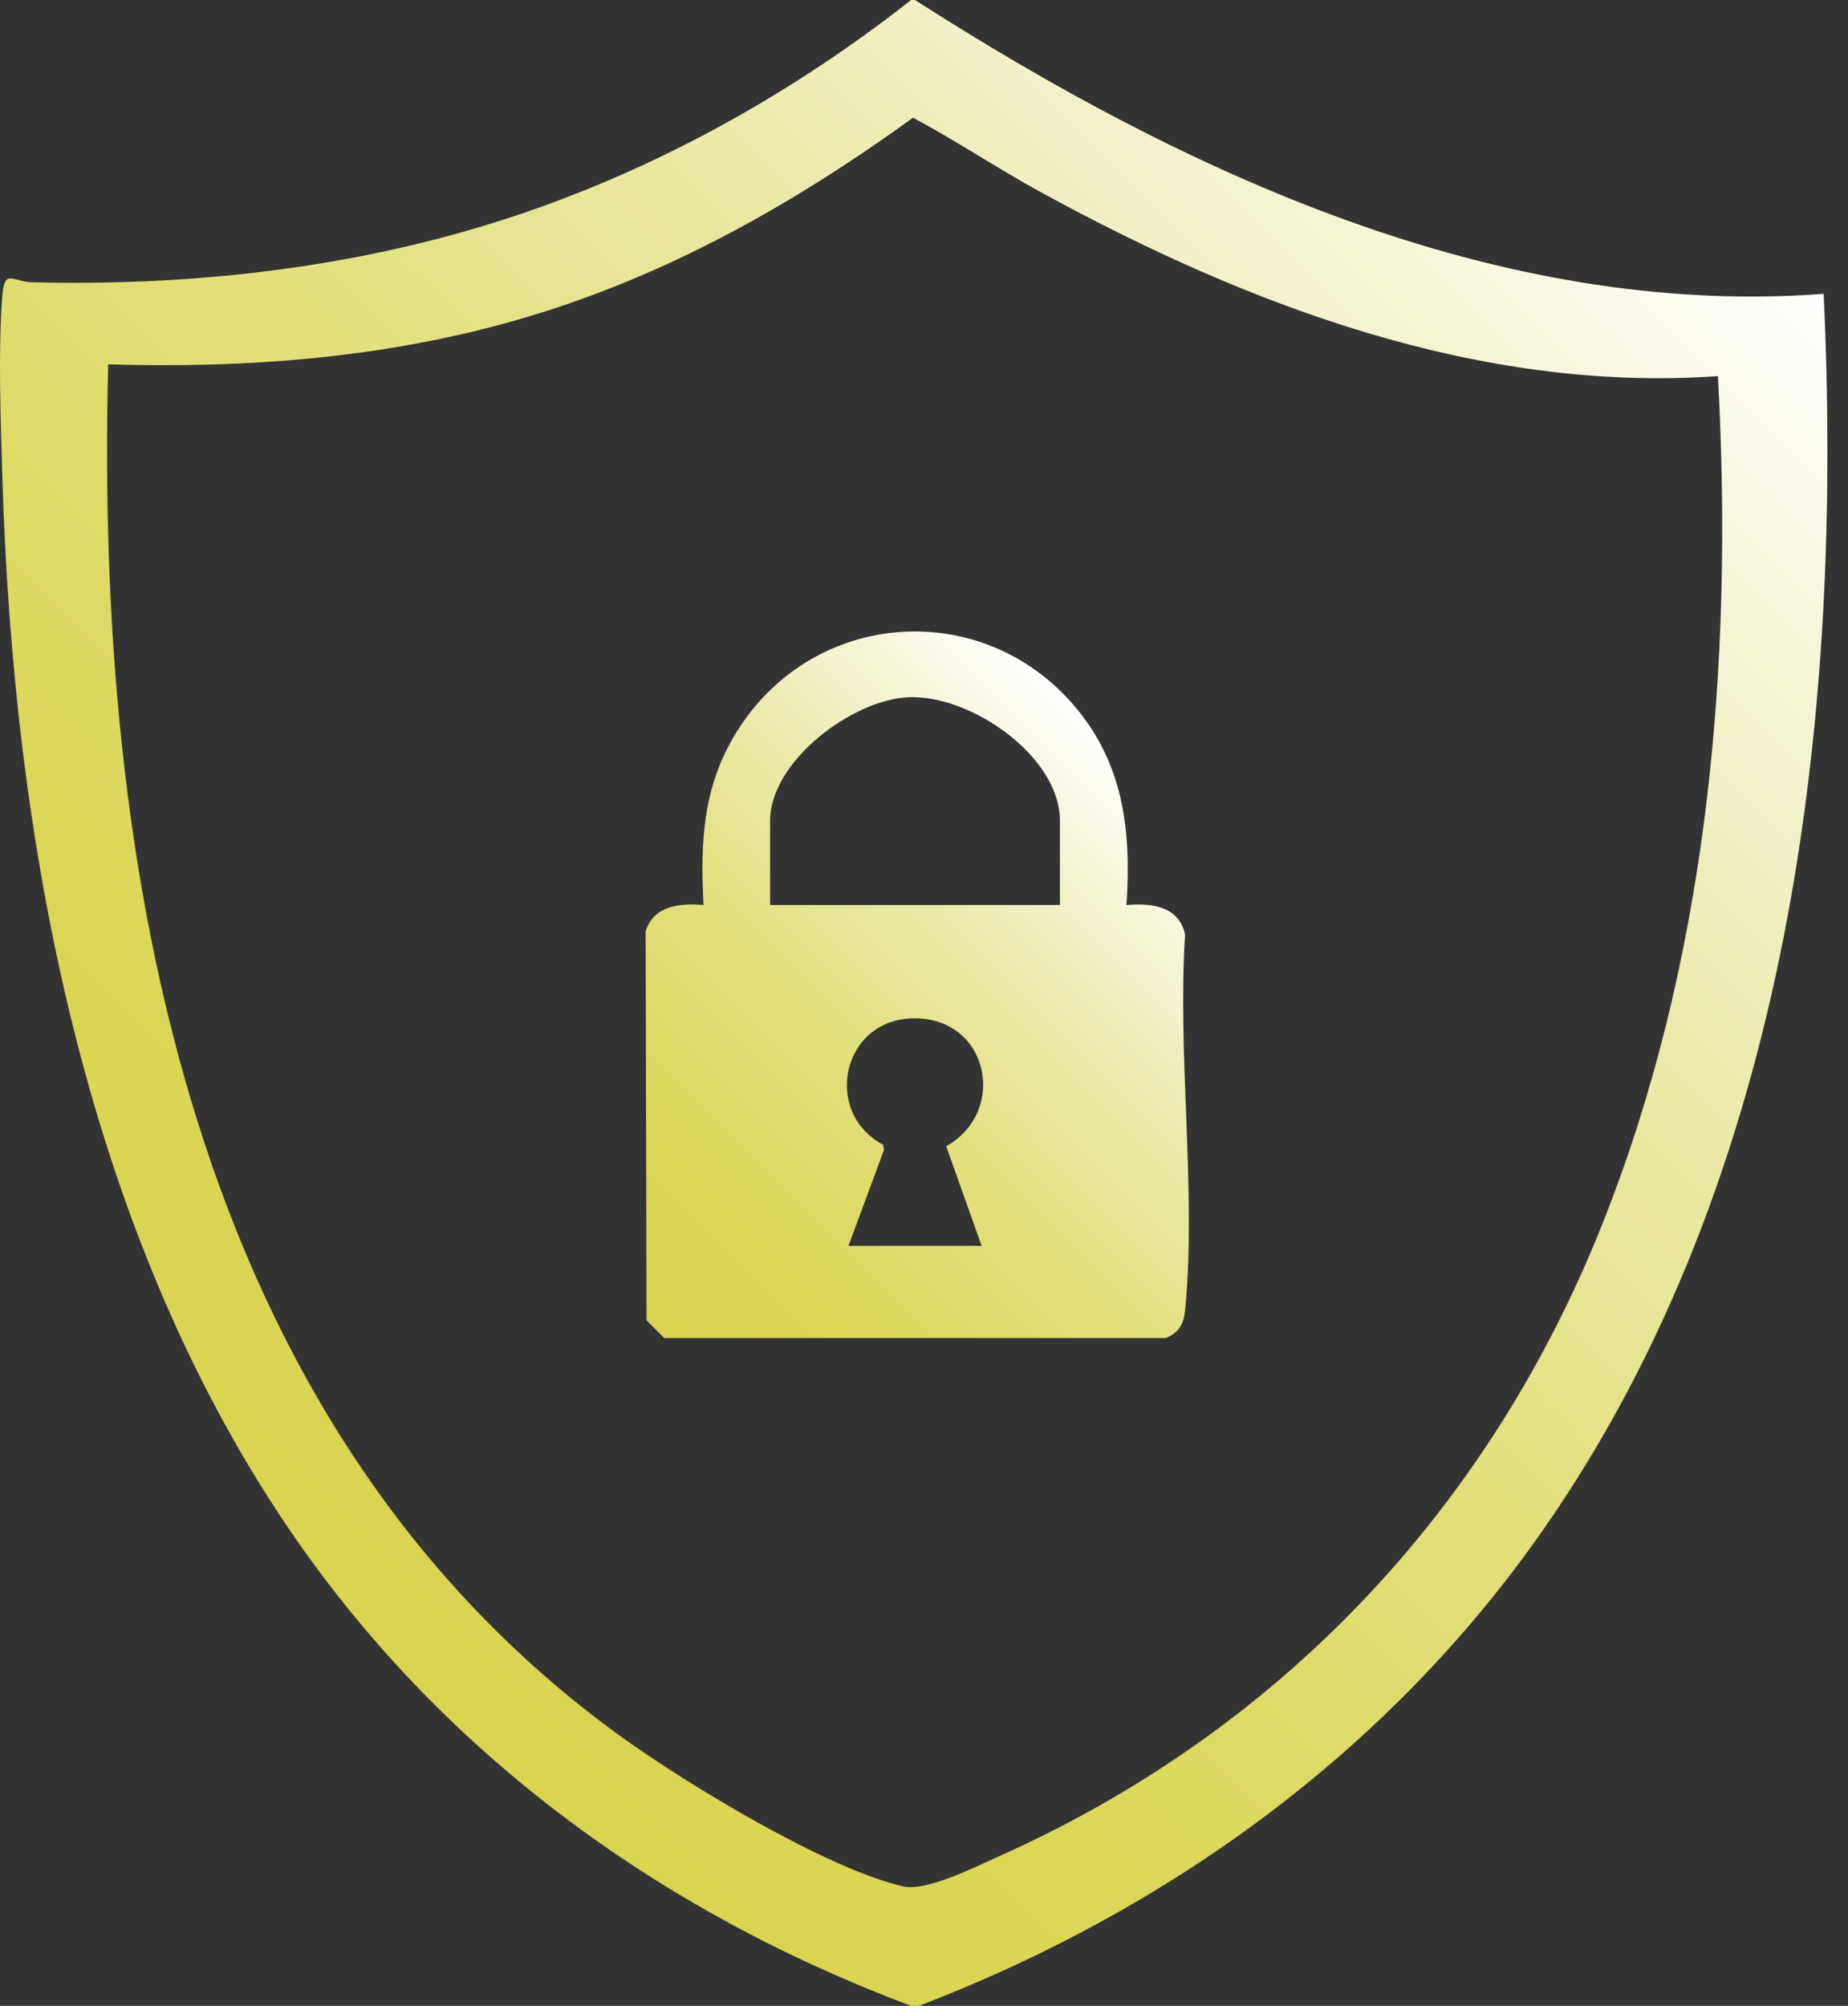
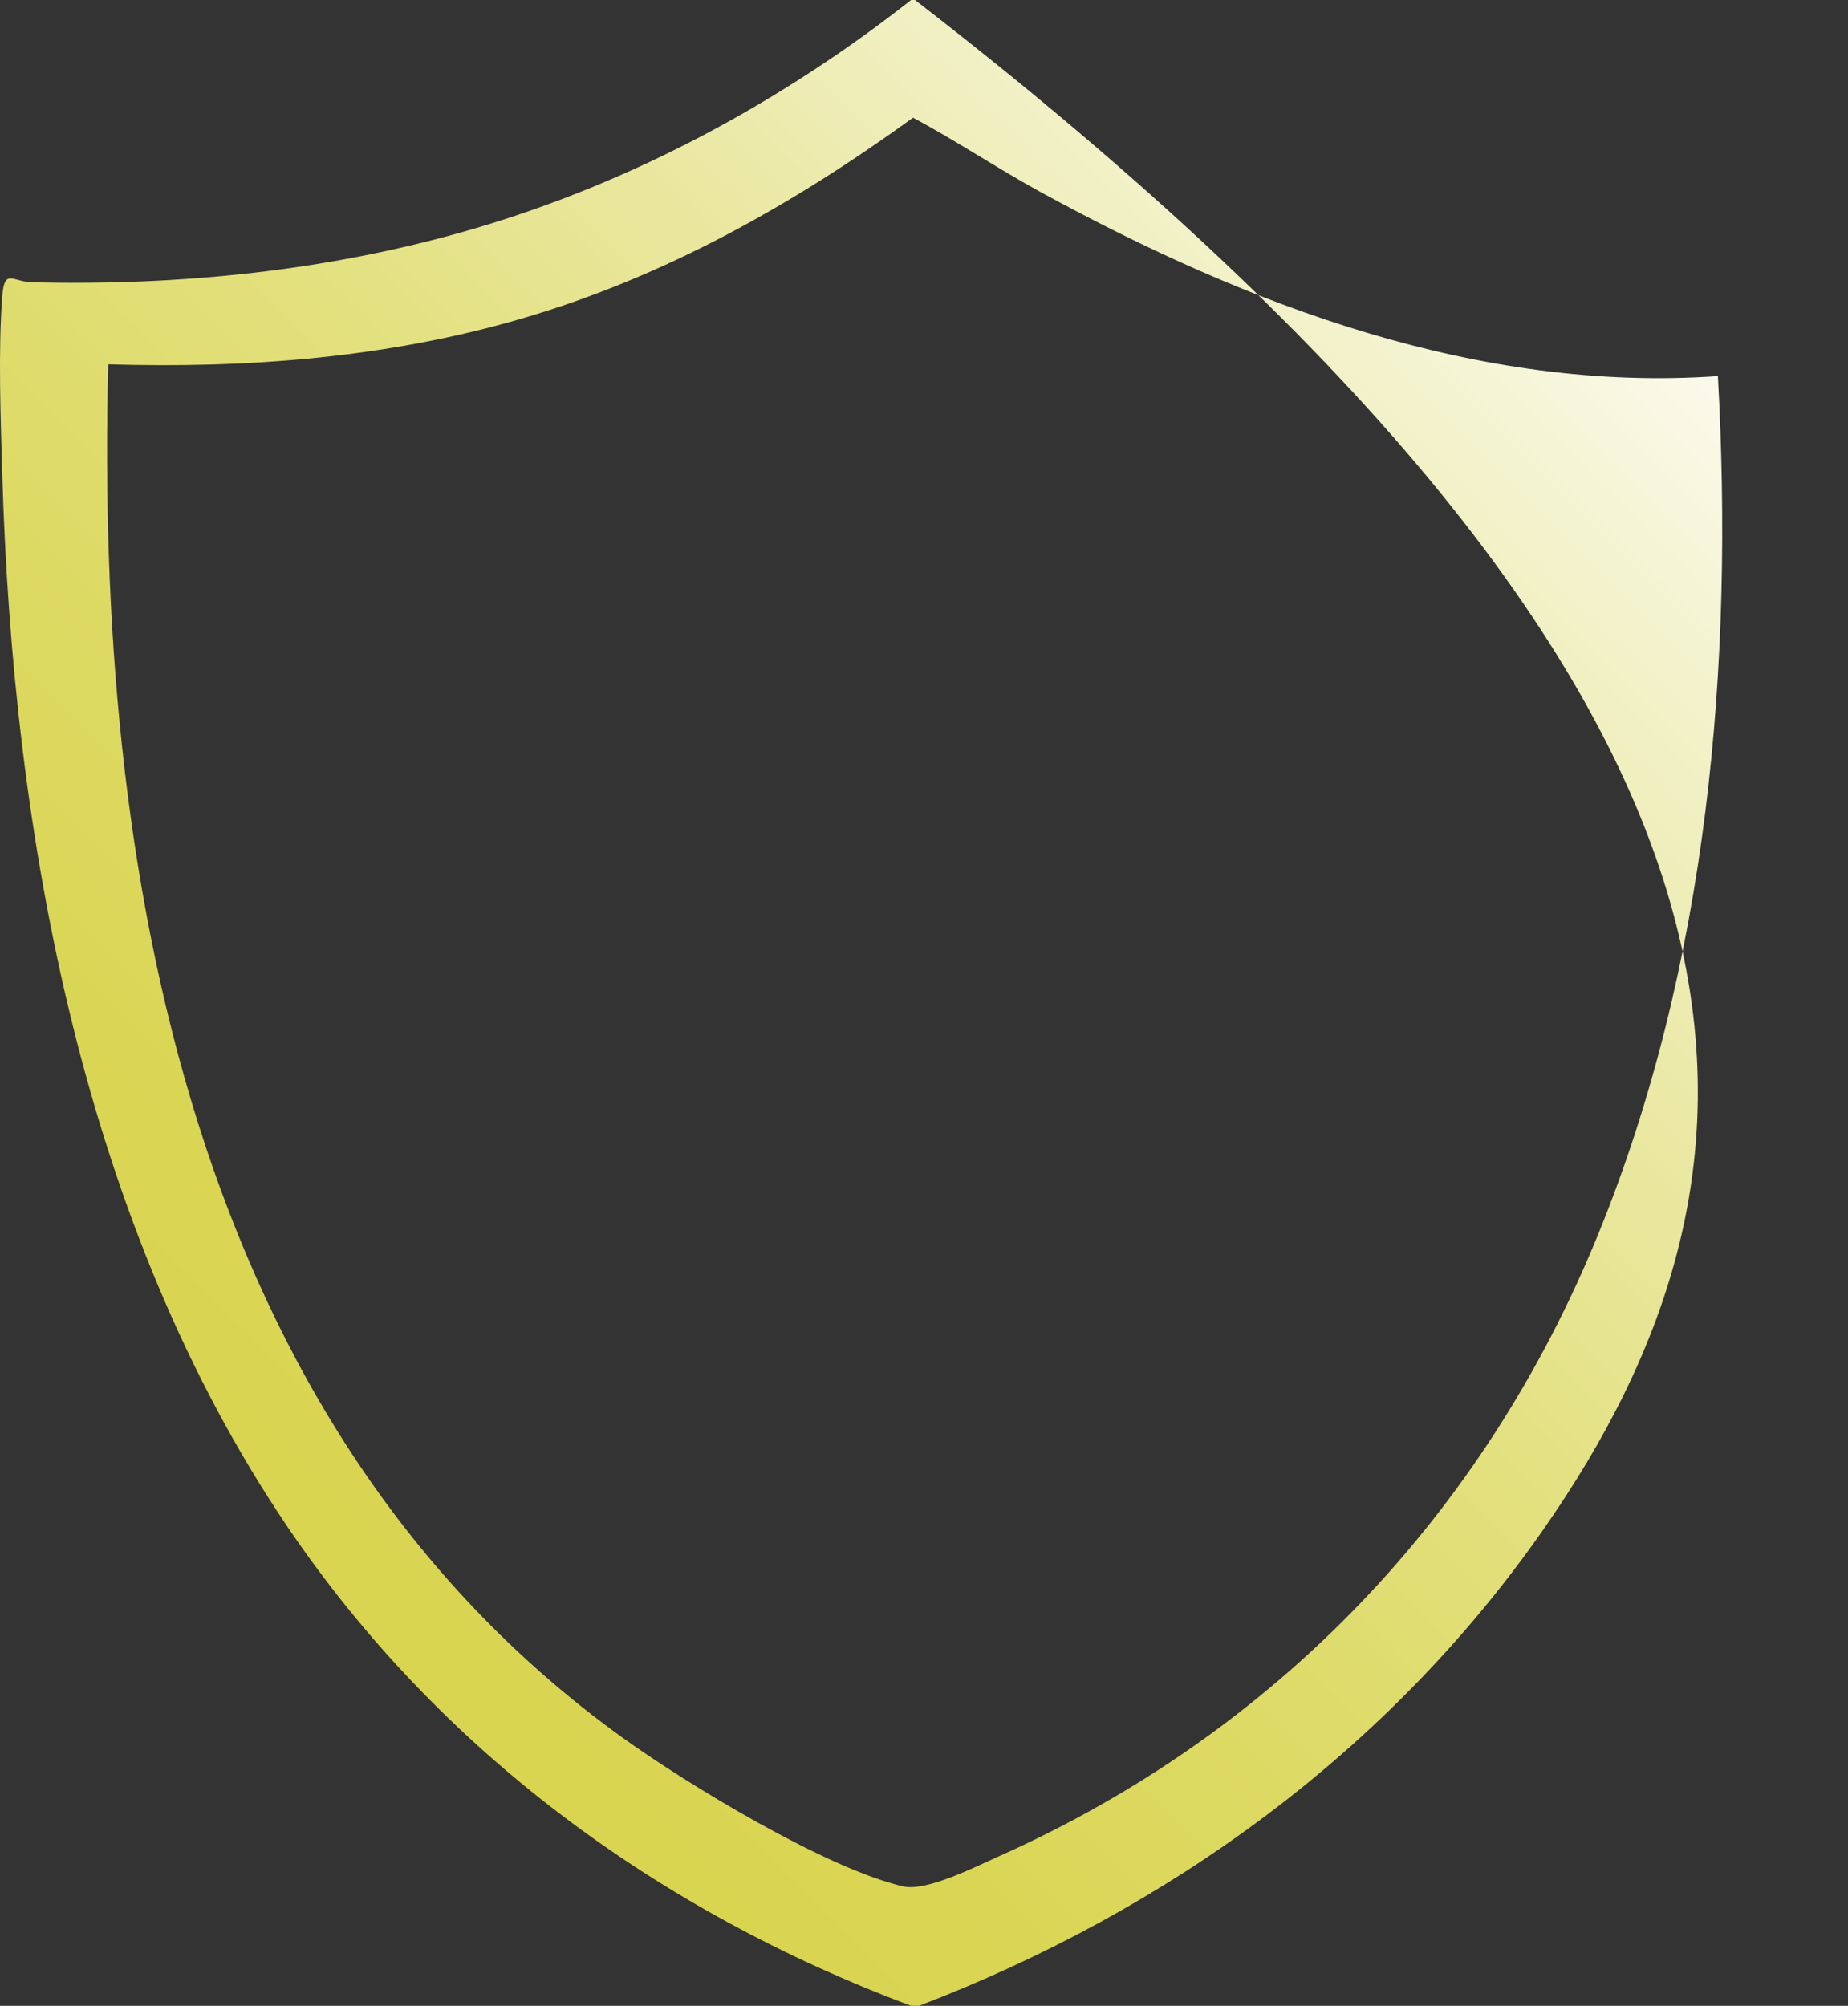
<svg xmlns="http://www.w3.org/2000/svg" fill="none" height="100%" overflow="visible" preserveAspectRatio="none" style="display: block;" viewBox="0 0 47 51" width="100%">
  <rect x="0" y="0" width="47" height="51" fill="#333333" stroke="none" />
  <g clip-path="url(#clip0_0_298988)" id="cyber-security 1">
-     <path d="M23.272 0C30.075 4.364 38.075 8.096 46.381 7.471C46.884 18.232 45.535 29.904 39.231 38.92C35.315 44.52 29.733 48.564 23.371 51.001H23.172C16.738 48.59 11.177 44.53 7.312 38.821C2.107 31.13 0.334 21.27 0.059 12.107C0.017 10.717 -0.05 8.873 0.059 7.516C0.113 6.817 0.329 7.165 0.807 7.177C4.606 7.272 8.452 6.877 12.093 5.804C16.121 4.617 19.883 2.585 23.172 0H23.272ZM43.691 9.563C37.616 9.992 31.73 7.761 26.492 4.898C25.385 4.293 24.333 3.588 23.222 2.992C20.168 5.201 16.93 7.028 13.288 8.095C9.868 9.097 6.31 9.371 2.752 9.264C2.423 22.061 4.808 36.232 15.812 44.167C17.478 45.368 21.025 47.517 22.972 47.964C23.56 48.099 24.798 47.47 25.399 47.201C32.451 44.056 37.743 38.51 40.65 31.374C43.44 24.529 44.098 16.906 43.691 9.563Z" fill="url(#paint0_linear_0_298988)" id="Vector" />
-     <path d="M28.651 23.01C29.287 22.956 29.985 23.038 30.14 23.762C29.941 26.806 30.424 30.224 30.15 33.224C30.115 33.61 30.036 33.86 29.652 34.021H16.892L16.444 33.572L16.42 23.677C16.635 23.017 17.283 22.964 17.893 23.009C17.806 21.345 17.88 19.915 18.808 18.495C20.768 15.496 24.961 15.209 27.307 17.928C28.576 19.399 28.776 21.122 28.65 23.01H28.651ZM26.957 23.01V20.868C26.957 19.222 24.681 17.665 23.118 17.727C21.677 17.783 19.586 19.359 19.586 20.868V23.01H26.957ZM21.578 31.676H24.965L24.064 29.145C25.652 28.244 25.136 25.856 23.221 25.892C21.41 25.927 20.916 28.275 22.458 29.106L22.484 29.233L21.579 31.678L21.578 31.676Z" fill="url(#paint1_linear_0_298988)" id="Vector_2" />
+     <path d="M23.272 0C46.884 18.232 45.535 29.904 39.231 38.92C35.315 44.52 29.733 48.564 23.371 51.001H23.172C16.738 48.59 11.177 44.53 7.312 38.821C2.107 31.13 0.334 21.27 0.059 12.107C0.017 10.717 -0.05 8.873 0.059 7.516C0.113 6.817 0.329 7.165 0.807 7.177C4.606 7.272 8.452 6.877 12.093 5.804C16.121 4.617 19.883 2.585 23.172 0H23.272ZM43.691 9.563C37.616 9.992 31.73 7.761 26.492 4.898C25.385 4.293 24.333 3.588 23.222 2.992C20.168 5.201 16.93 7.028 13.288 8.095C9.868 9.097 6.31 9.371 2.752 9.264C2.423 22.061 4.808 36.232 15.812 44.167C17.478 45.368 21.025 47.517 22.972 47.964C23.56 48.099 24.798 47.47 25.399 47.201C32.451 44.056 37.743 38.51 40.65 31.374C43.44 24.529 44.098 16.906 43.691 9.563Z" fill="url(#paint0_linear_0_298988)" id="Vector" />
  </g>
  <defs>
    <linearGradient gradientUnits="userSpaceOnUse" id="paint0_linear_0_298988" x1="5.384" x2="40.983" y1="37.672" y2="2.072">
      <stop stop-color="#D9D550" />
      <stop offset="0.13" stop-color="#DAD655" />
      <stop offset="0.28" stop-color="#DDDA65" />
      <stop offset="0.46" stop-color="#E3E07E" />
      <stop offset="0.64" stop-color="#EAE8A2" />
      <stop offset="0.83" stop-color="#F4F3D0" />
      <stop offset="1" stop-color="white" />
    </linearGradient>
    <linearGradient gradientUnits="userSpaceOnUse" id="paint1_linear_0_298988" x1="16.663" x2="29.928" y1="33.793" y2="20.528">
      <stop stop-color="#D9D550" />
      <stop offset="0.13" stop-color="#DAD655" />
      <stop offset="0.28" stop-color="#DDDA65" />
      <stop offset="0.46" stop-color="#E3E07E" />
      <stop offset="0.64" stop-color="#EAE8A2" />
      <stop offset="0.83" stop-color="#F4F3D0" />
      <stop offset="1" stop-color="white" />
    </linearGradient>
    <clipPath id="clip0_0_298988">
      <rect fill="white" height="51" width="46.478" />
    </clipPath>
  </defs>
</svg>